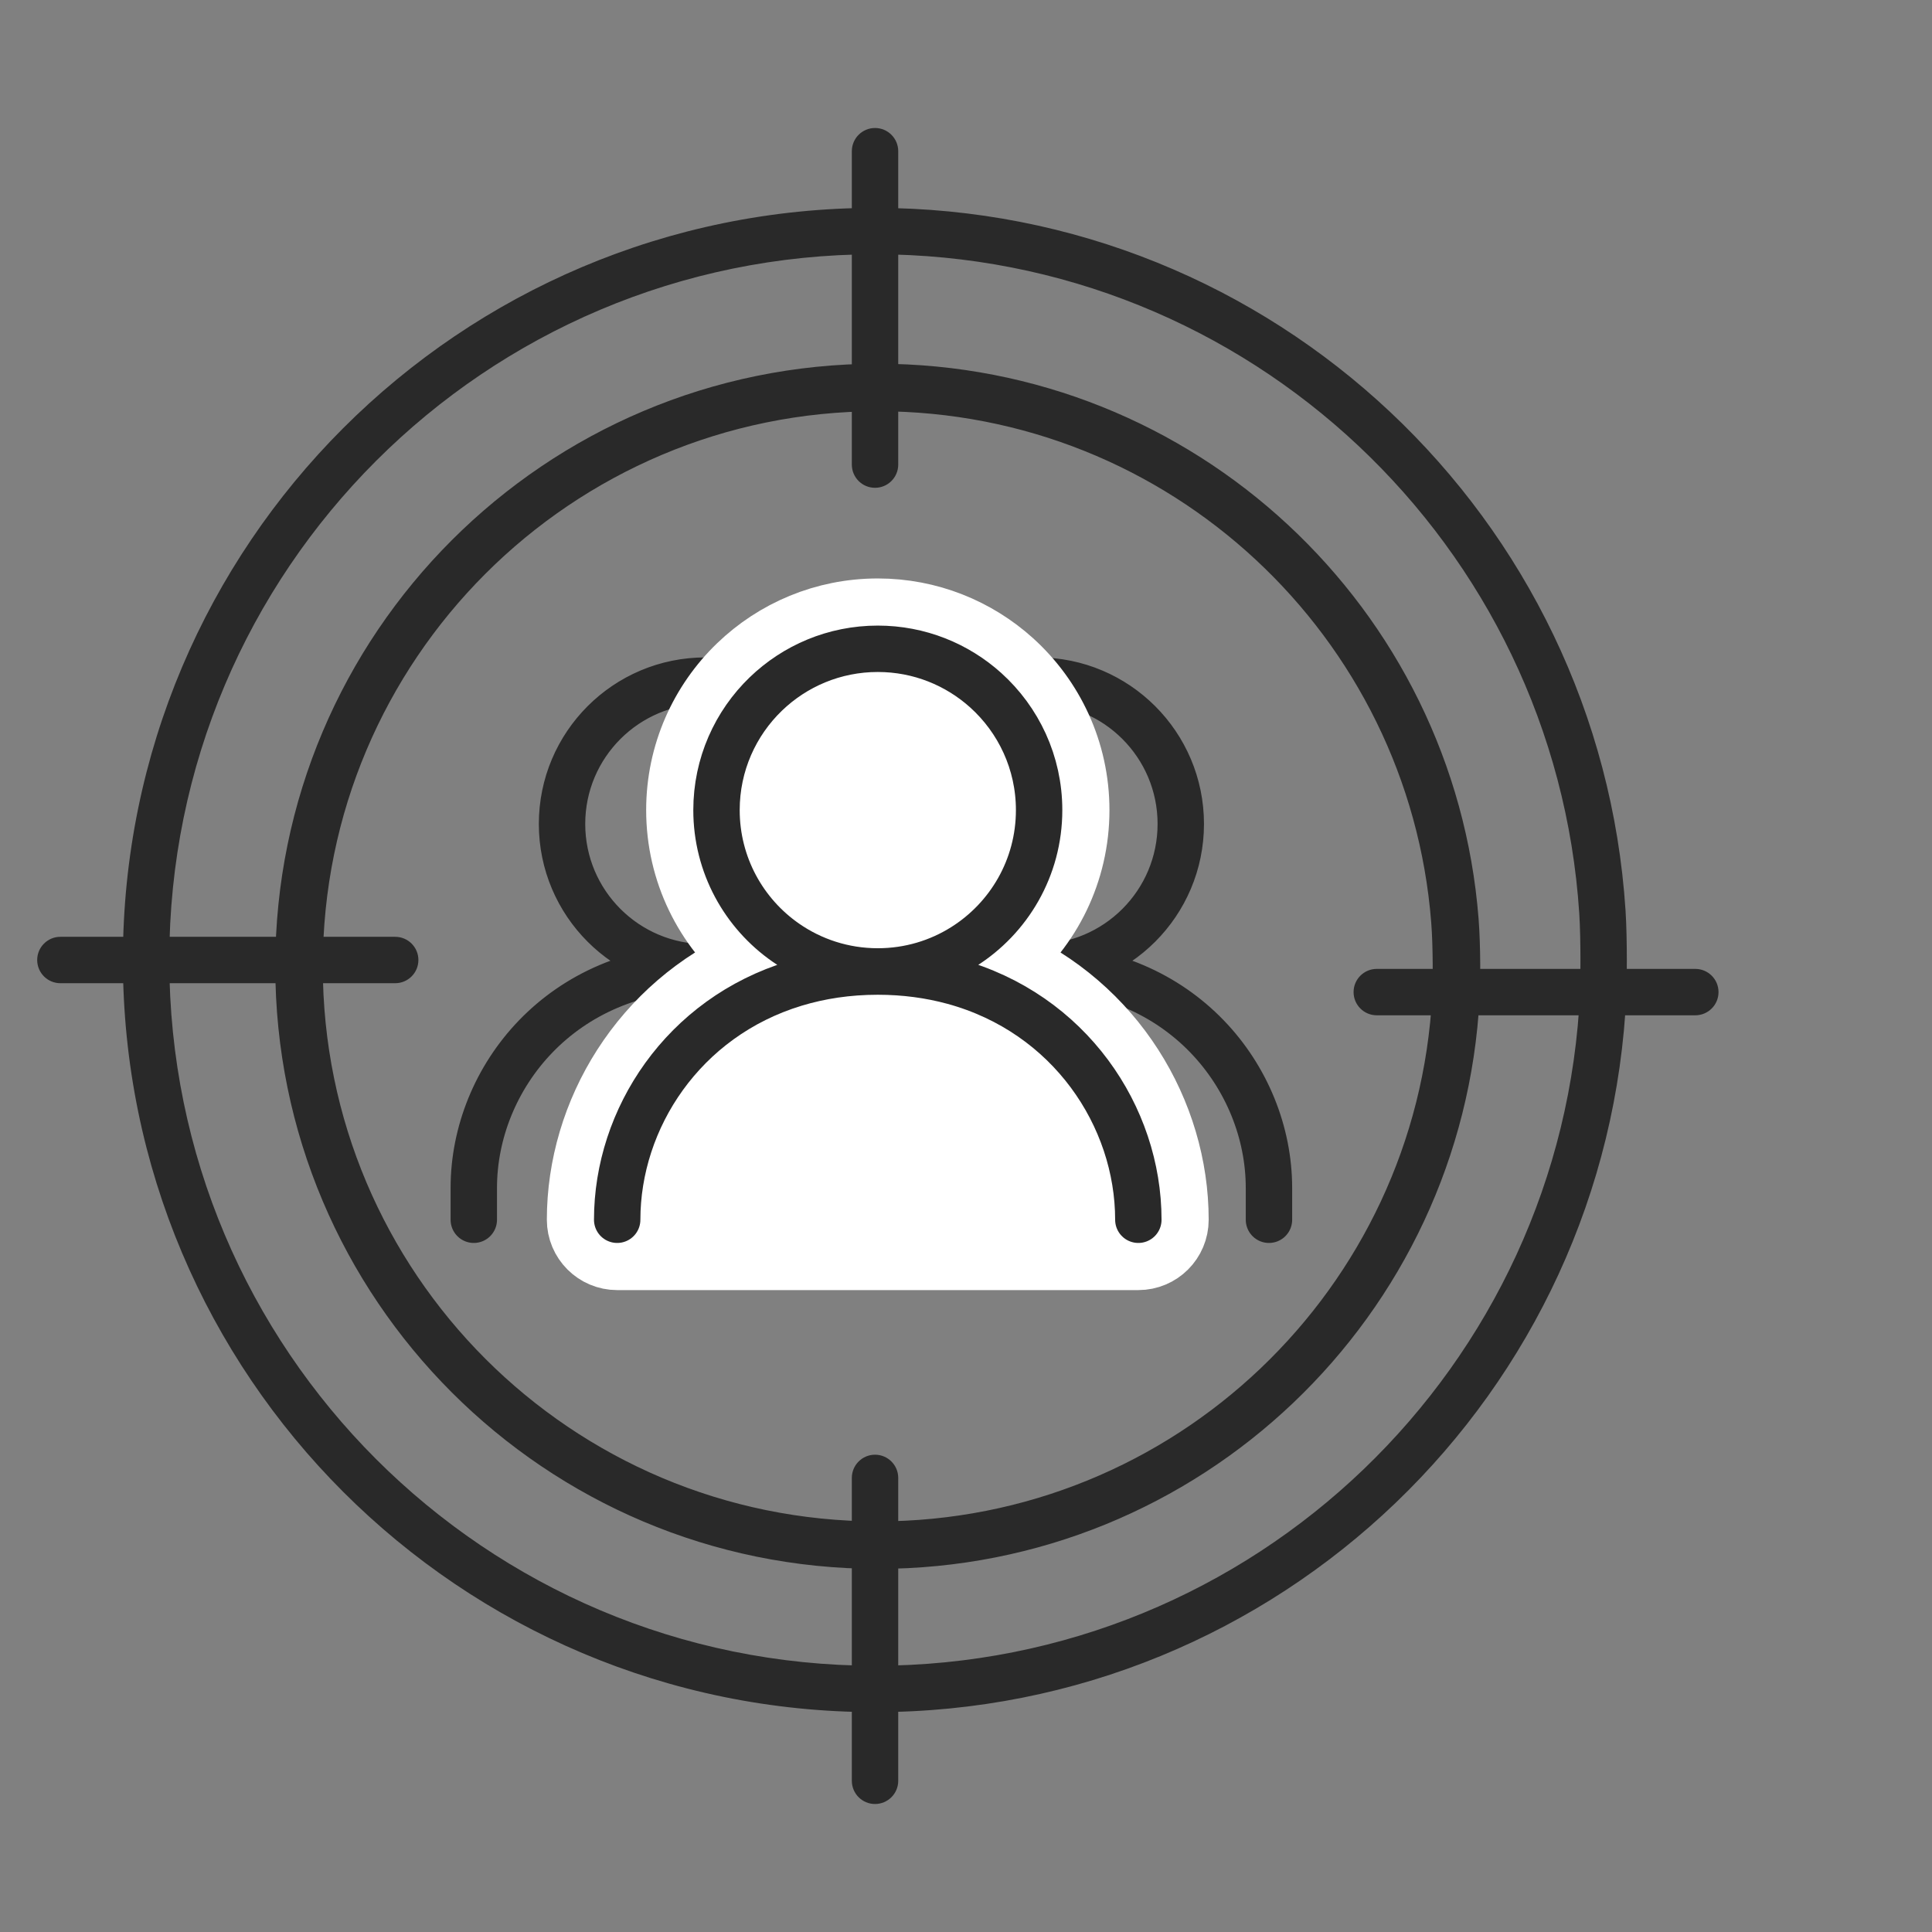
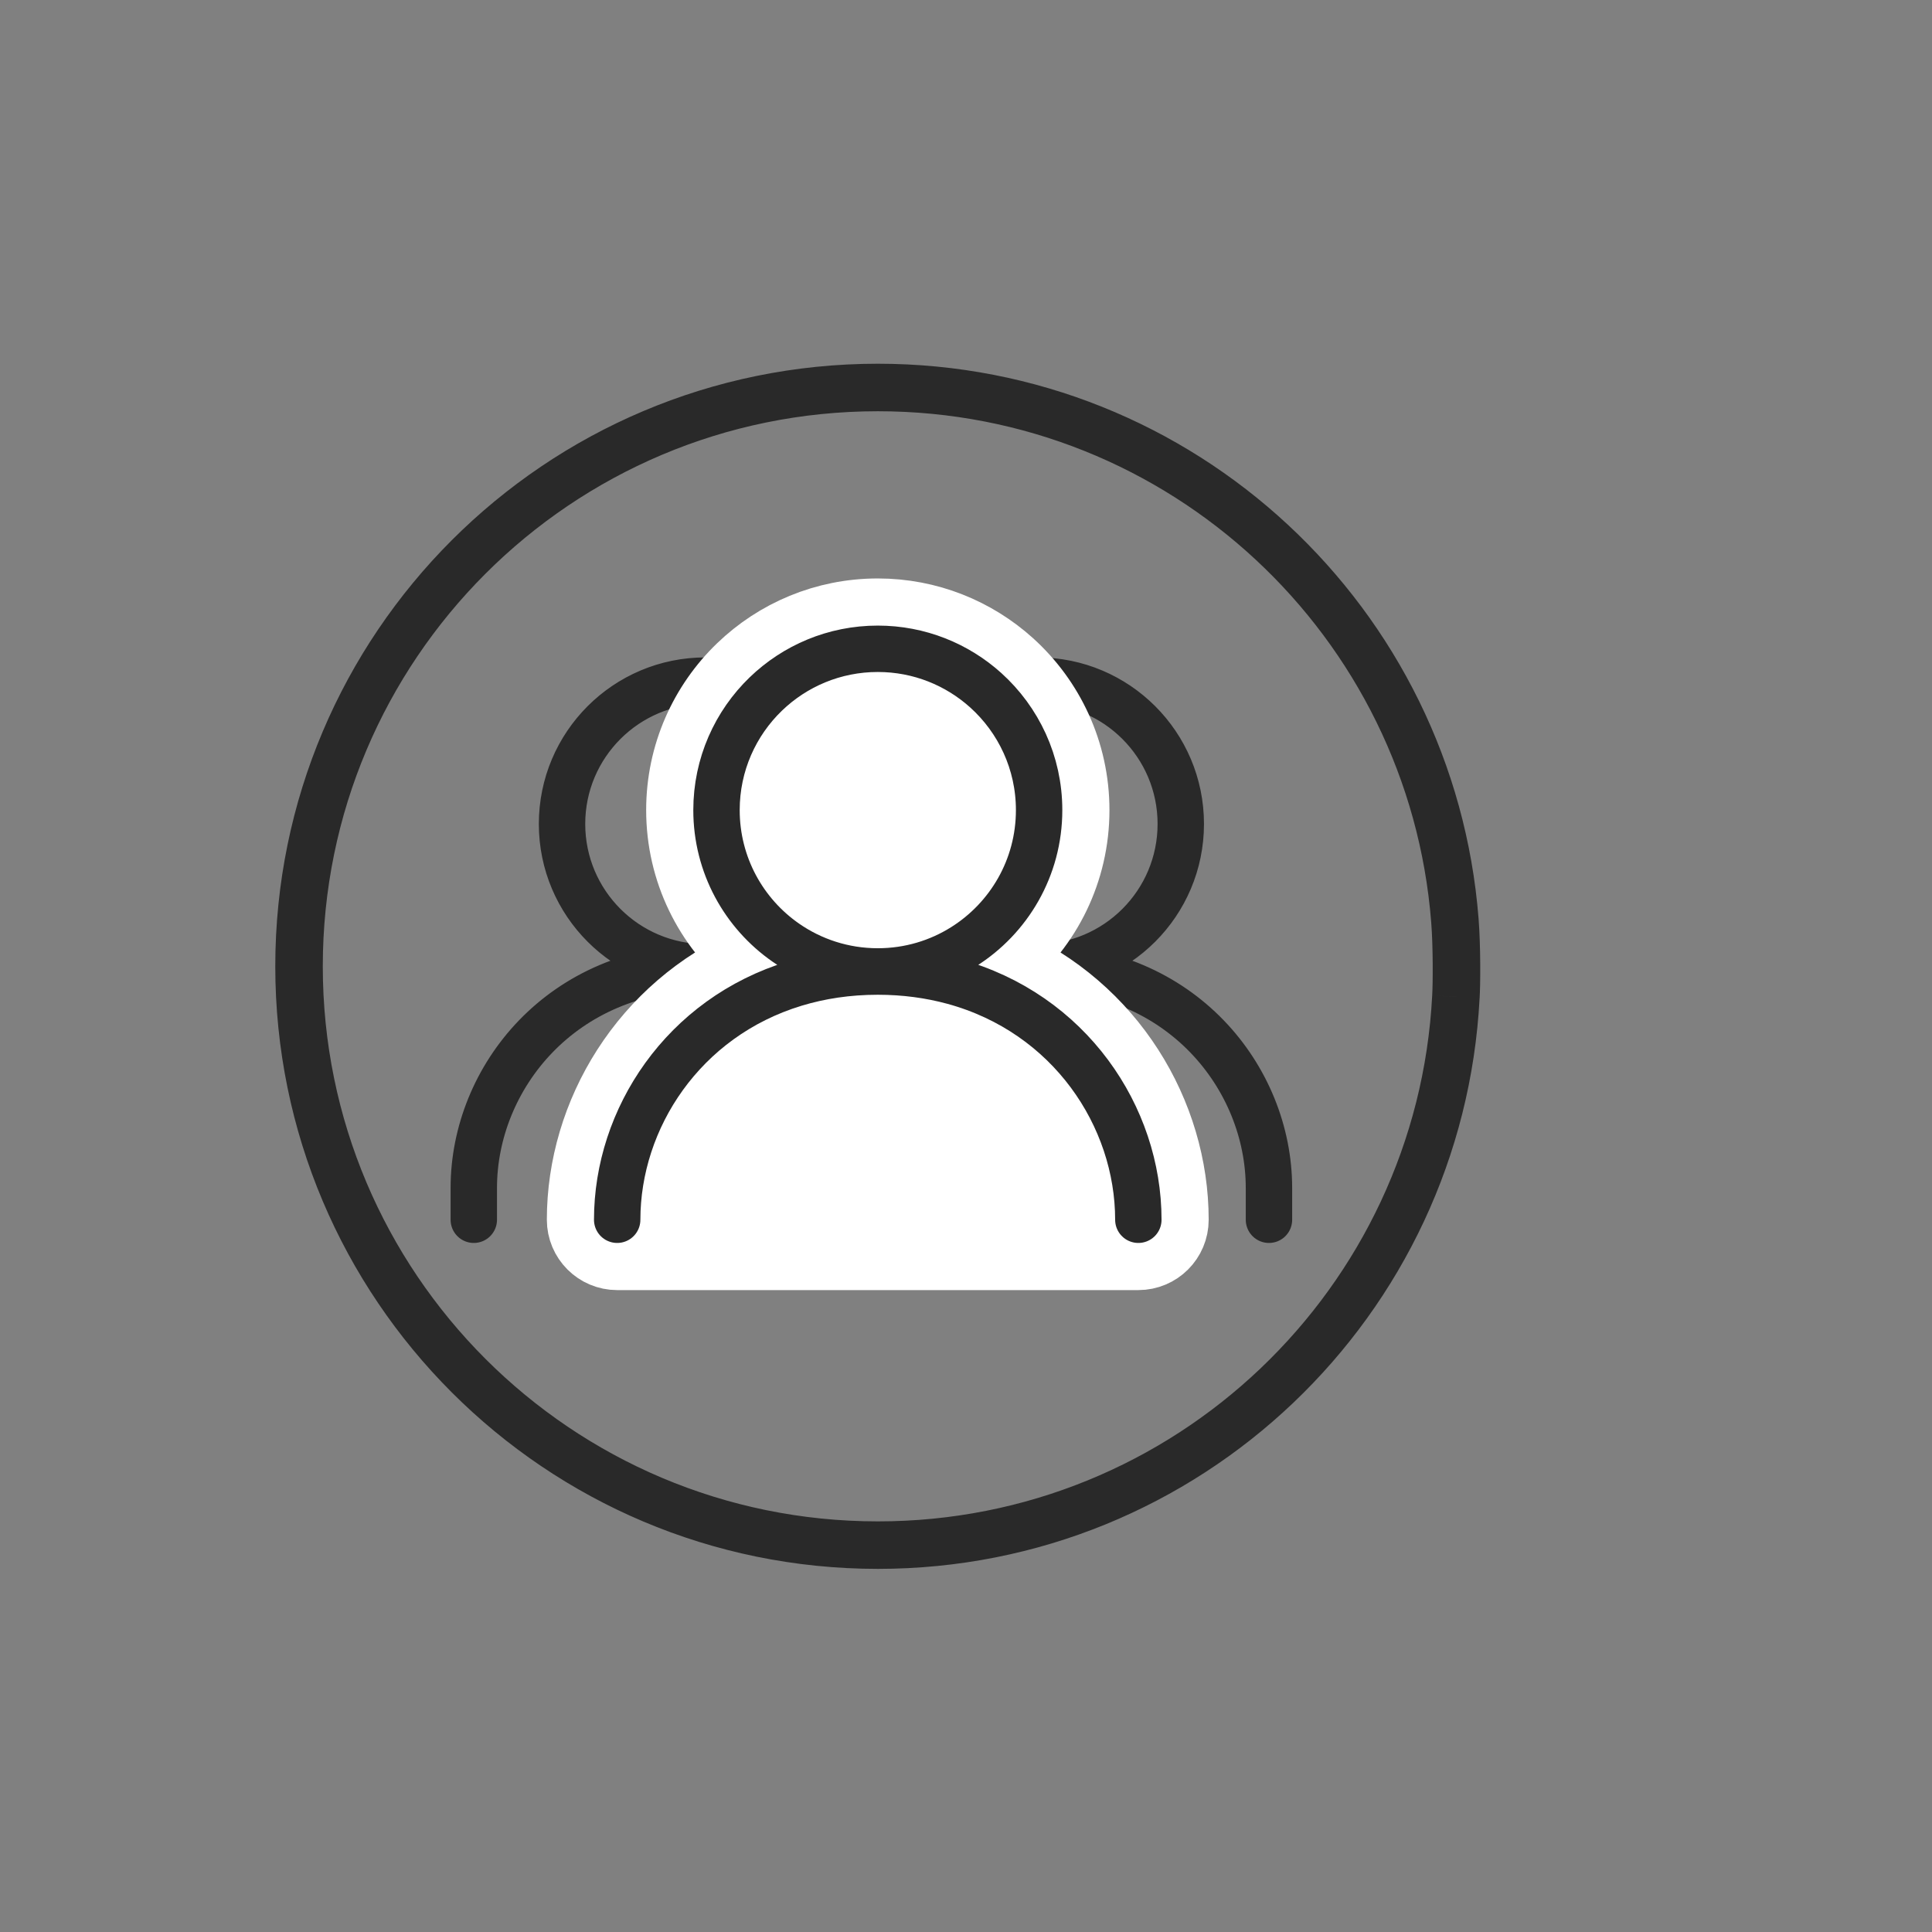
<svg xmlns="http://www.w3.org/2000/svg" width="64" height="64" viewBox="0 0 64 64" fill="none">
  <rect x="0" y="0" width="64" height="64" fill="#808080" stroke="none" />
-   <path d="M45.608 32.096C45.183 32.096 44.839 32.44 44.839 32.864C44.839 33.289 45.183 33.633 45.608 33.633L45.608 32.096ZM56.159 33.633C56.584 33.633 56.928 33.289 56.928 32.864C56.928 32.44 56.584 32.096 56.159 32.096V33.633ZM13.091 32.57C13.516 32.57 13.86 32.226 13.86 31.801C13.86 31.377 13.516 31.033 13.091 31.033V32.57ZM2 31.033C1.576 31.033 1.232 31.377 1.232 31.801C1.232 32.226 1.576 32.57 2 32.57V31.033ZM29.755 5.009C29.755 4.584 29.411 4.24 28.986 4.24C28.562 4.24 28.218 4.584 28.218 5.009L29.755 5.009ZM28.218 15.39C28.218 15.815 28.562 16.159 28.986 16.159C29.411 16.159 29.755 15.815 29.755 15.39L28.218 15.39ZM29.755 48.957C29.755 48.533 29.411 48.189 28.986 48.189C28.562 48.189 28.218 48.533 28.218 48.957H29.755ZM28.218 58.991C28.218 59.416 28.562 59.76 28.986 59.76C29.411 59.76 29.755 59.416 29.755 58.991H28.218ZM53.081 30.207L53.848 30.157L53.081 30.207ZM49.225 32.864L49.225 33.633H49.225V32.864ZM28.986 55.18C16.075 55.18 5.608 44.713 5.608 31.801H4.071C4.071 45.562 15.226 56.717 28.986 56.717V55.18ZM5.608 31.801C5.608 18.89 16.075 8.423 28.986 8.423V6.886C15.226 6.886 4.071 18.041 4.071 31.801H5.608ZM13.091 31.033H4.839V32.57H13.091V31.033ZM4.839 31.033H2V32.57H4.839V31.033ZM28.218 5.009L28.218 7.654L29.755 7.654L29.755 5.009L28.218 5.009ZM28.218 7.654L28.218 15.39L29.755 15.39L29.755 7.654L28.218 7.654ZM28.218 48.957V55.948H29.755V48.957H28.218ZM28.218 55.948V58.991H29.755V55.948H28.218ZM28.986 8.423C41.379 8.423 51.52 18.066 52.315 30.257L53.848 30.157C53.001 17.163 42.194 6.886 28.986 6.886V8.423ZM49.225 32.096L45.608 32.096L45.608 33.633L49.225 33.633L49.225 32.096ZM56.159 32.096H53.415V33.633H56.159V32.096ZM53.415 32.096H53.11V33.633H53.415V32.096ZM53.11 32.096H49.225V33.633H53.11V32.096ZM52.343 32.831C51.804 45.265 41.553 55.18 28.986 55.18V56.717C42.379 56.717 53.304 46.15 53.878 32.898L52.343 32.831ZM52.315 30.257C52.374 31.163 52.352 32.638 52.343 32.827L53.878 32.902C53.889 32.669 53.912 31.134 53.848 30.157L52.315 30.257Z" fill="#292929" />
  <path d="M48.196 30.496L48.98 30.435L48.196 30.496ZM48.229 33.019L47.443 32.968L47.443 32.979L48.229 33.019ZM29.081 50.398C18.925 50.398 10.693 42.165 10.693 32.01H9.119C9.119 43.035 18.056 51.971 29.081 51.971V50.398ZM10.693 32.01C10.693 21.855 18.925 13.623 29.081 13.623V12.049C18.056 12.049 9.119 20.986 9.119 32.01H10.693ZM29.081 13.623C38.747 13.623 46.671 21.082 47.411 30.558L48.98 30.435C48.177 20.147 39.575 12.049 29.081 12.049V13.623ZM47.443 32.979C46.94 42.683 38.911 50.398 29.081 50.398V51.971C39.753 51.971 48.468 43.597 49.014 33.06L47.443 32.979ZM47.411 30.558C47.475 31.369 47.467 32.602 47.443 32.968L49.014 33.07C49.043 32.629 49.05 31.321 48.98 30.435L47.411 30.558Z" fill="#292929" />
  <path d="M20.445 40.406C20.445 37.055 22.631 33.704 26.333 32.58M37.709 40.406C37.709 36.984 35.431 33.562 31.584 32.511M32.653 22.864C33.185 22.659 33.763 22.546 34.367 22.546C36.989 22.546 39.115 24.672 39.115 27.294C39.115 29.917 36.989 32.043 34.367 32.043C33.471 32.043 32.633 31.795 31.918 31.363M32.653 22.864C31.706 22.012 30.453 21.492 29.078 21.492C27.638 21.492 26.331 22.062 25.37 22.988M32.653 22.864C33.739 23.843 34.422 25.26 34.422 26.836C34.422 28.744 33.422 30.418 31.918 31.363M31.918 31.363C31.095 31.881 30.122 32.18 29.078 32.18C27.945 32.18 26.895 31.827 26.03 31.226M25.37 22.988C24.762 22.704 24.083 22.546 23.367 22.546C20.744 22.546 18.618 24.672 18.618 27.294C18.618 29.917 20.744 32.043 23.367 32.043C24.354 32.043 25.271 31.741 26.03 31.226M25.37 22.988C24.362 23.96 23.735 25.325 23.735 26.836C23.735 28.654 24.643 30.261 26.03 31.226M31.584 32.511C32.421 32.214 33.352 32.047 34.366 32.047C39.114 32.047 42.036 35.7 42.036 39.352V40.406M31.584 32.511C30.81 32.3 29.973 32.184 29.077 32.184C28.09 32.184 27.172 32.325 26.333 32.58M26.333 32.58C25.449 32.239 24.456 32.047 23.366 32.047C18.617 32.047 15.695 35.7 15.695 39.352V40.406" stroke="#292929" stroke-width="1.537" stroke-linecap="round" stroke-linejoin="round" />
  <path d="M19.28 40.406C19.28 41.049 19.802 41.571 20.445 41.571H37.709C38.353 41.571 38.874 41.049 38.874 40.406C38.874 36.9 36.792 33.41 33.222 31.855C34.665 30.663 35.587 28.858 35.587 26.836C35.587 24.916 34.754 23.189 33.433 21.999C32.28 20.961 30.752 20.327 29.078 20.327C27.325 20.327 25.731 21.022 24.562 22.149C23.335 23.332 22.57 24.995 22.57 26.836C22.57 28.857 23.492 30.663 24.934 31.855C21.363 33.41 19.28 36.9 19.28 40.406Z" fill="white" stroke="white" stroke-width="2.33" stroke-linecap="round" stroke-linejoin="round" />
  <path d="M20.445 40.406C20.445 37.055 22.631 33.704 26.333 32.58C27.172 32.325 28.09 32.184 29.077 32.184C29.973 32.184 30.81 32.3 31.584 32.511C35.431 33.562 37.709 36.984 37.709 40.406M34.422 26.836C34.422 25.26 33.739 23.843 32.653 22.864C31.706 22.012 30.453 21.492 29.078 21.492C27.638 21.492 26.331 22.062 25.37 22.988C24.362 23.96 23.735 25.325 23.735 26.836C23.735 28.654 24.643 30.261 26.03 31.226C26.895 31.827 27.945 32.18 29.078 32.18C30.122 32.18 31.095 31.881 31.918 31.363C33.422 30.418 34.422 28.744 34.422 26.836Z" stroke="#292929" stroke-width="1.537" stroke-linecap="round" stroke-linejoin="round" />
</svg>